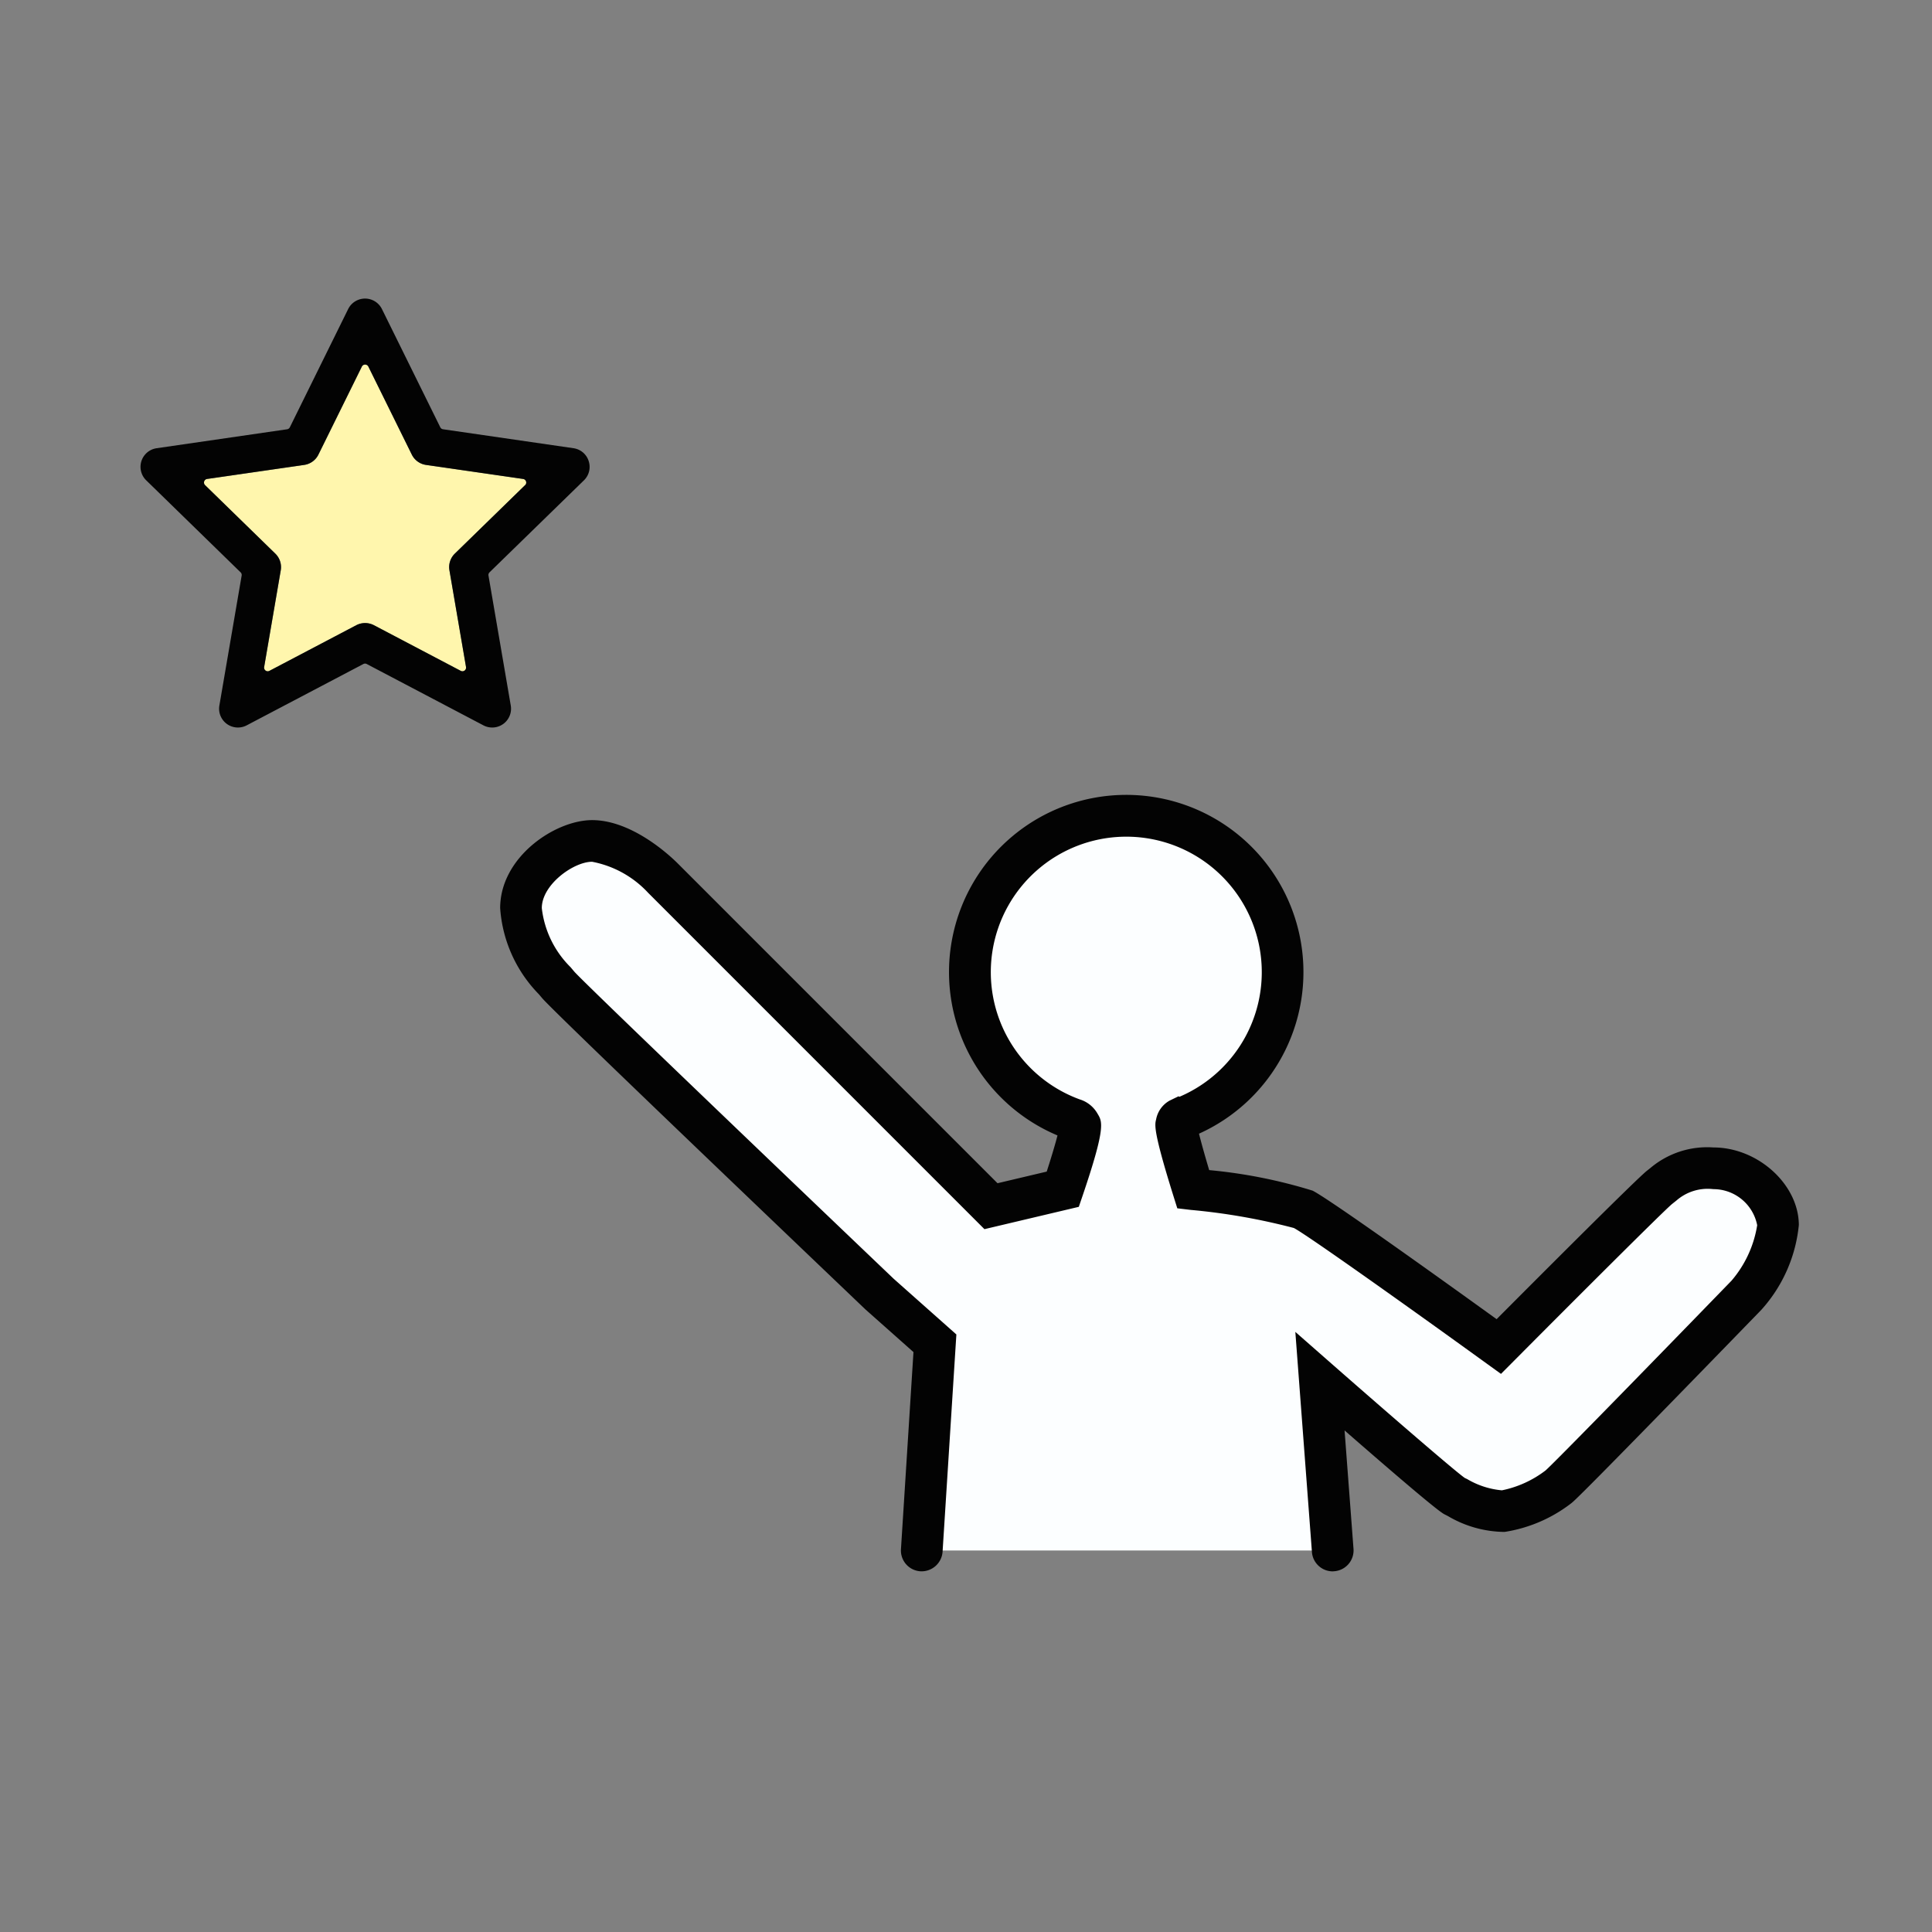
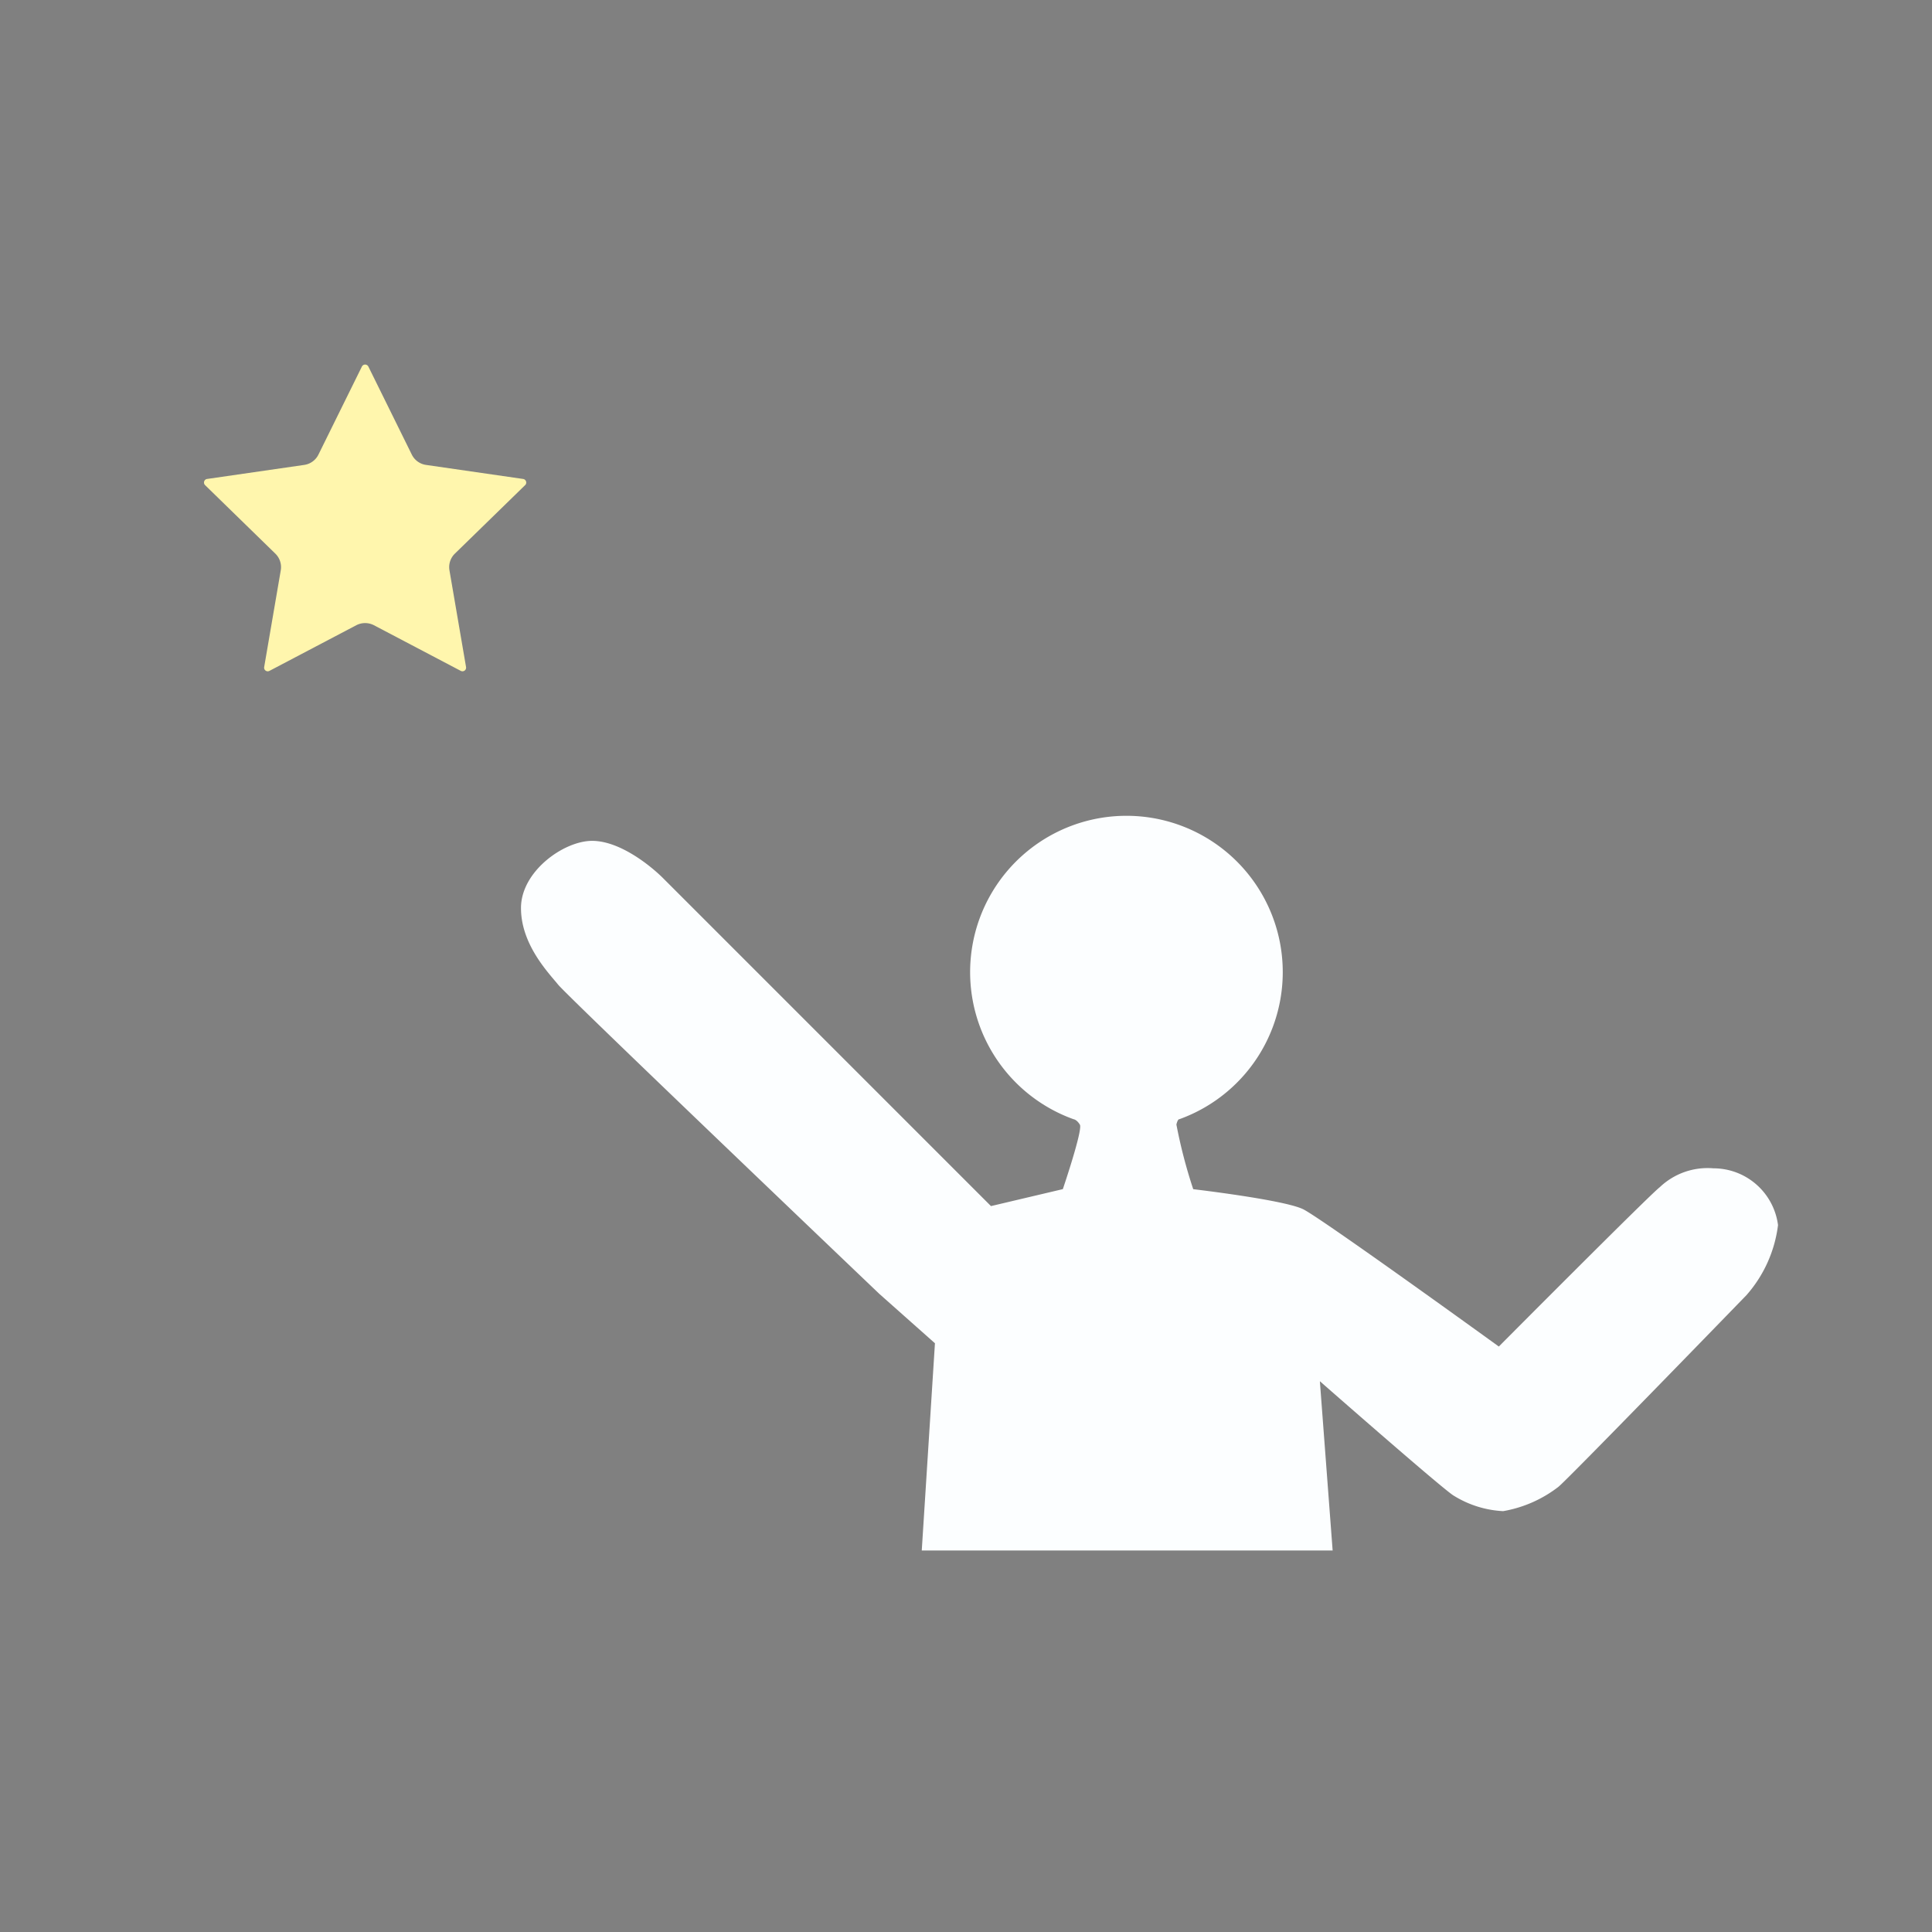
<svg xmlns="http://www.w3.org/2000/svg" width="110" height="110" viewBox="0 0 110 110">
  <rect x="0" y="0" width="110" height="110" fill="#808080" stroke="none" />
  <g transform="translate(-298 -2578.314)">
-     <rect width="110" height="110" transform="translate(298 2578.314)" fill="#fff" opacity="0" />
    <g transform="translate(-32.472 4.22)">
      <path d="M4647.2,1564.691l-4,3.9a1.073,1.073,0,0,0-.308.948l.945,5.509a.207.207,0,0,1-.3.218l-4.947-2.6a1.091,1.091,0,0,0-1,0l-4.947,2.6a.206.206,0,0,1-.3-.218l.945-5.509a1.074,1.074,0,0,0-.309-.948l-4-3.9a.209.209,0,0,1-.052-.212.2.2,0,0,1,.166-.14l5.532-.8a1.072,1.072,0,0,0,.807-.586l2.474-5.012a.206.206,0,0,1,.37,0l2.473,5.012a1.071,1.071,0,0,0,.807.586l5.532.8a.207.207,0,0,1,.114.352Z" transform="translate(-4286.83 1037.025)" fill="#fff6ad" />
-       <path d="M4633.281,1545.1a1.063,1.063,0,0,0-.865-.729l-7.428-1.079a.206.206,0,0,1-.155-.113l-3.322-6.731a1.073,1.073,0,0,0-1.923,0l-3.321,6.732a.208.208,0,0,1-.156.113l-7.427,1.079a1.071,1.071,0,0,0-.595,1.827l5.375,5.24a.208.208,0,0,1,.06.183l-1.269,7.4a1.071,1.071,0,0,0,1.554,1.129l6.645-3.493a.207.207,0,0,1,.192,0l6.644,3.493a1.079,1.079,0,0,0,.5.123h0a1.071,1.071,0,0,0,1.056-1.252l-1.269-7.4a.209.209,0,0,1,.059-.183l5.376-5.239A1.065,1.065,0,0,0,4633.281,1545.1Zm-3.62,1.372-4,3.9a1.072,1.072,0,0,0-.308.949l.945,5.509a.207.207,0,0,1-.3.217l-4.946-2.6a1.088,1.088,0,0,0-1,0l-4.948,2.6a.205.205,0,0,1-.217-.015.208.208,0,0,1-.083-.2l.946-5.509a1.073,1.073,0,0,0-.309-.949l-4-3.9a.207.207,0,0,1,.114-.352l5.532-.8a1.073,1.073,0,0,0,.807-.586l2.473-5.012a.207.207,0,0,1,.371,0l2.474,5.012a1.071,1.071,0,0,0,.806.586l5.532.8a.207.207,0,0,1,.115.352Z" transform="translate(-4269.293 1055.242)" fill="#030303" />
      <g transform="translate(-457.448 2288.591)">
        <g transform="translate(-74.269 15.564)">
          <path d="M914.283,357.832l.751-11.8-3.167-2.813s-17.731-16.918-18.283-17.6-2.119-2.285-2.119-4.369,2.433-3.823,4.05-3.823,3.394,1.479,4.032,2.117l18.677,18.678,4.092-.966s1.147-3.377.97-3.669-.356-.31-.356-.31a8.9,8.9,0,1,1,6.014,0s-.079-.036-.163.3a28.878,28.878,0,0,0,.958,3.682s5.188.607,6.266,1.145,11.134,7.814,11.134,7.814,8.627-8.674,9.161-9.07a3.948,3.948,0,0,1,3.053-1.077,3.709,3.709,0,0,1,3.682,3.233,7.413,7.413,0,0,1-1.8,3.992c-.423.436-10.178,10.493-10.705,10.911a7.127,7.127,0,0,1-3.145,1.383,5.88,5.88,0,0,1-2.793-.869c-.47-.231-7.642-6.528-7.642-6.528l.727,9.637" transform="translate(0.387 0.387)" fill="#fcfeff" />
-           <path d="M938.067,359.406a1.188,1.188,0,0,1-1.182-1.1l-.945-12.534,2.185,1.918c3.264,2.863,6.99,6.081,7.467,6.4l.13.061a4.708,4.708,0,0,0,1.979.641,6.076,6.076,0,0,0,2.482-1.129c.386-.334,4.393-4.419,10.438-10.649l.154-.159a6.388,6.388,0,0,0,1.461-3.158,2.542,2.542,0,0,0-2.5-2.053,2.705,2.705,0,0,0-2.095.645l-.251.2c-.487.4-5.8,5.709-9.026,8.955l-.715.718-.822-.593c-4.824-3.489-10.308-7.378-10.972-7.713a35.747,35.747,0,0,0-5.872-1.03l-.764-.091-.23-.734c-1.145-3.666-1.055-4.017-.976-4.327a1.55,1.55,0,0,1,.773-1.073l.5-.242.059.025a7.714,7.714,0,1,0-5.686.148,1.76,1.76,0,0,1,1.028.831c.269.447.461.767-.863,4.666l-.212.622-5.373,1.271-19.146-19.148a5.826,5.826,0,0,0-3.193-1.77c-1.052,0-2.863,1.3-2.863,2.638a5.619,5.619,0,0,0,1.638,3.365l.214.255c.576.65,11.192,10.815,18.184,17.486l3.568,3.169-.786,12.377a1.2,1.2,0,0,1-1.261,1.108,1.186,1.186,0,0,1-1.108-1.26l.712-11.221-2.733-2.427c-4.2-4.01-17.859-17.05-18.415-17.733l-.184-.218a7.763,7.763,0,0,1-2.2-4.9c0-2.908,3.127-5.01,5.237-5.01,2.289,0,4.459,2.052,4.872,2.464l18.209,18.21,2.8-.662c.246-.757.482-1.541.614-2.059a10.09,10.09,0,1,1,8.057-.1c.126.512.349,1.3.58,2.074a28.853,28.853,0,0,1,5.887,1.169c.982.491,7.768,5.363,10.478,7.318,2.874-2.885,8.078-8.094,8.578-8.466l.174-.138a5.012,5.012,0,0,1,3.589-1.173c2.534,0,4.854,2.1,4.867,4.412a8.431,8.431,0,0,1-2.13,4.826l-.154.16c-10.107,10.411-10.527,10.745-10.665,10.853a8.271,8.271,0,0,1-3.807,1.639,6.433,6.433,0,0,1-3.221-.9l-.174-.089c-.15-.074-.515-.255-5.714-4.789l.509,6.744a1.189,1.189,0,0,1-1.095,1.273C938.127,359.4,938.1,359.406,938.067,359.406Zm-7.717-25.429Z" transform="translate(0)" fill="#030303" />
        </g>
      </g>
    </g>
  </g>
</svg>